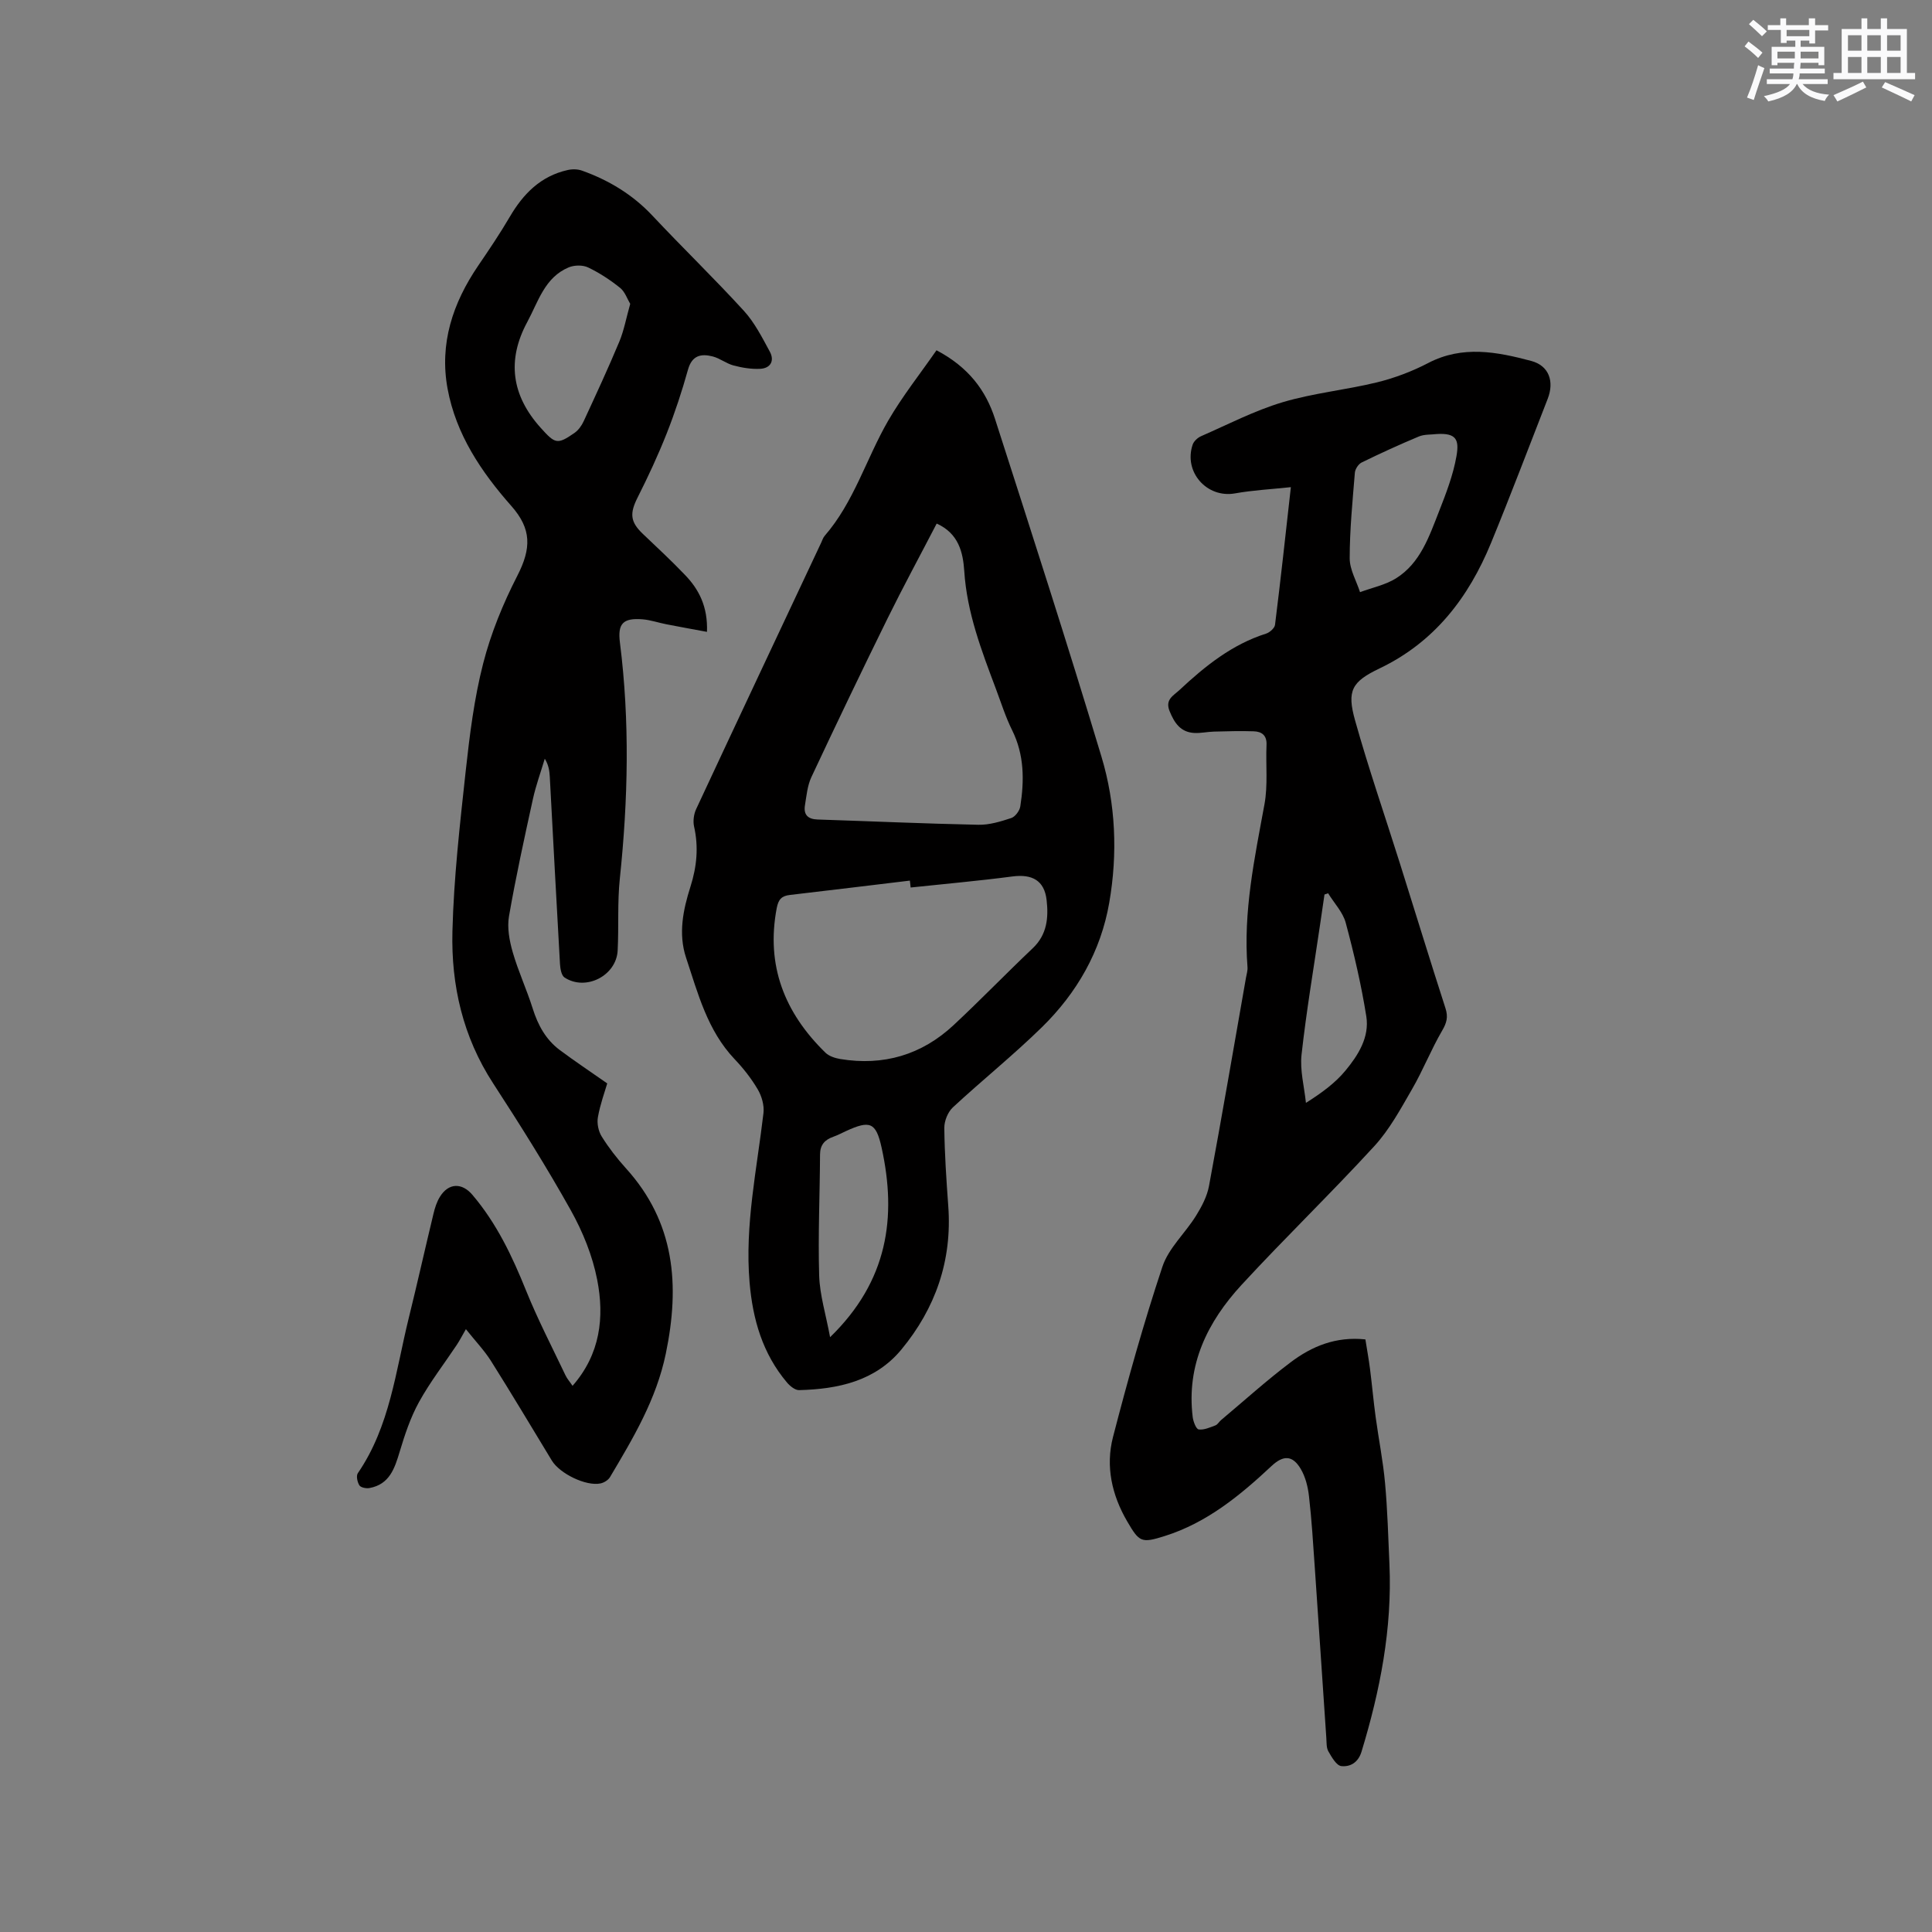
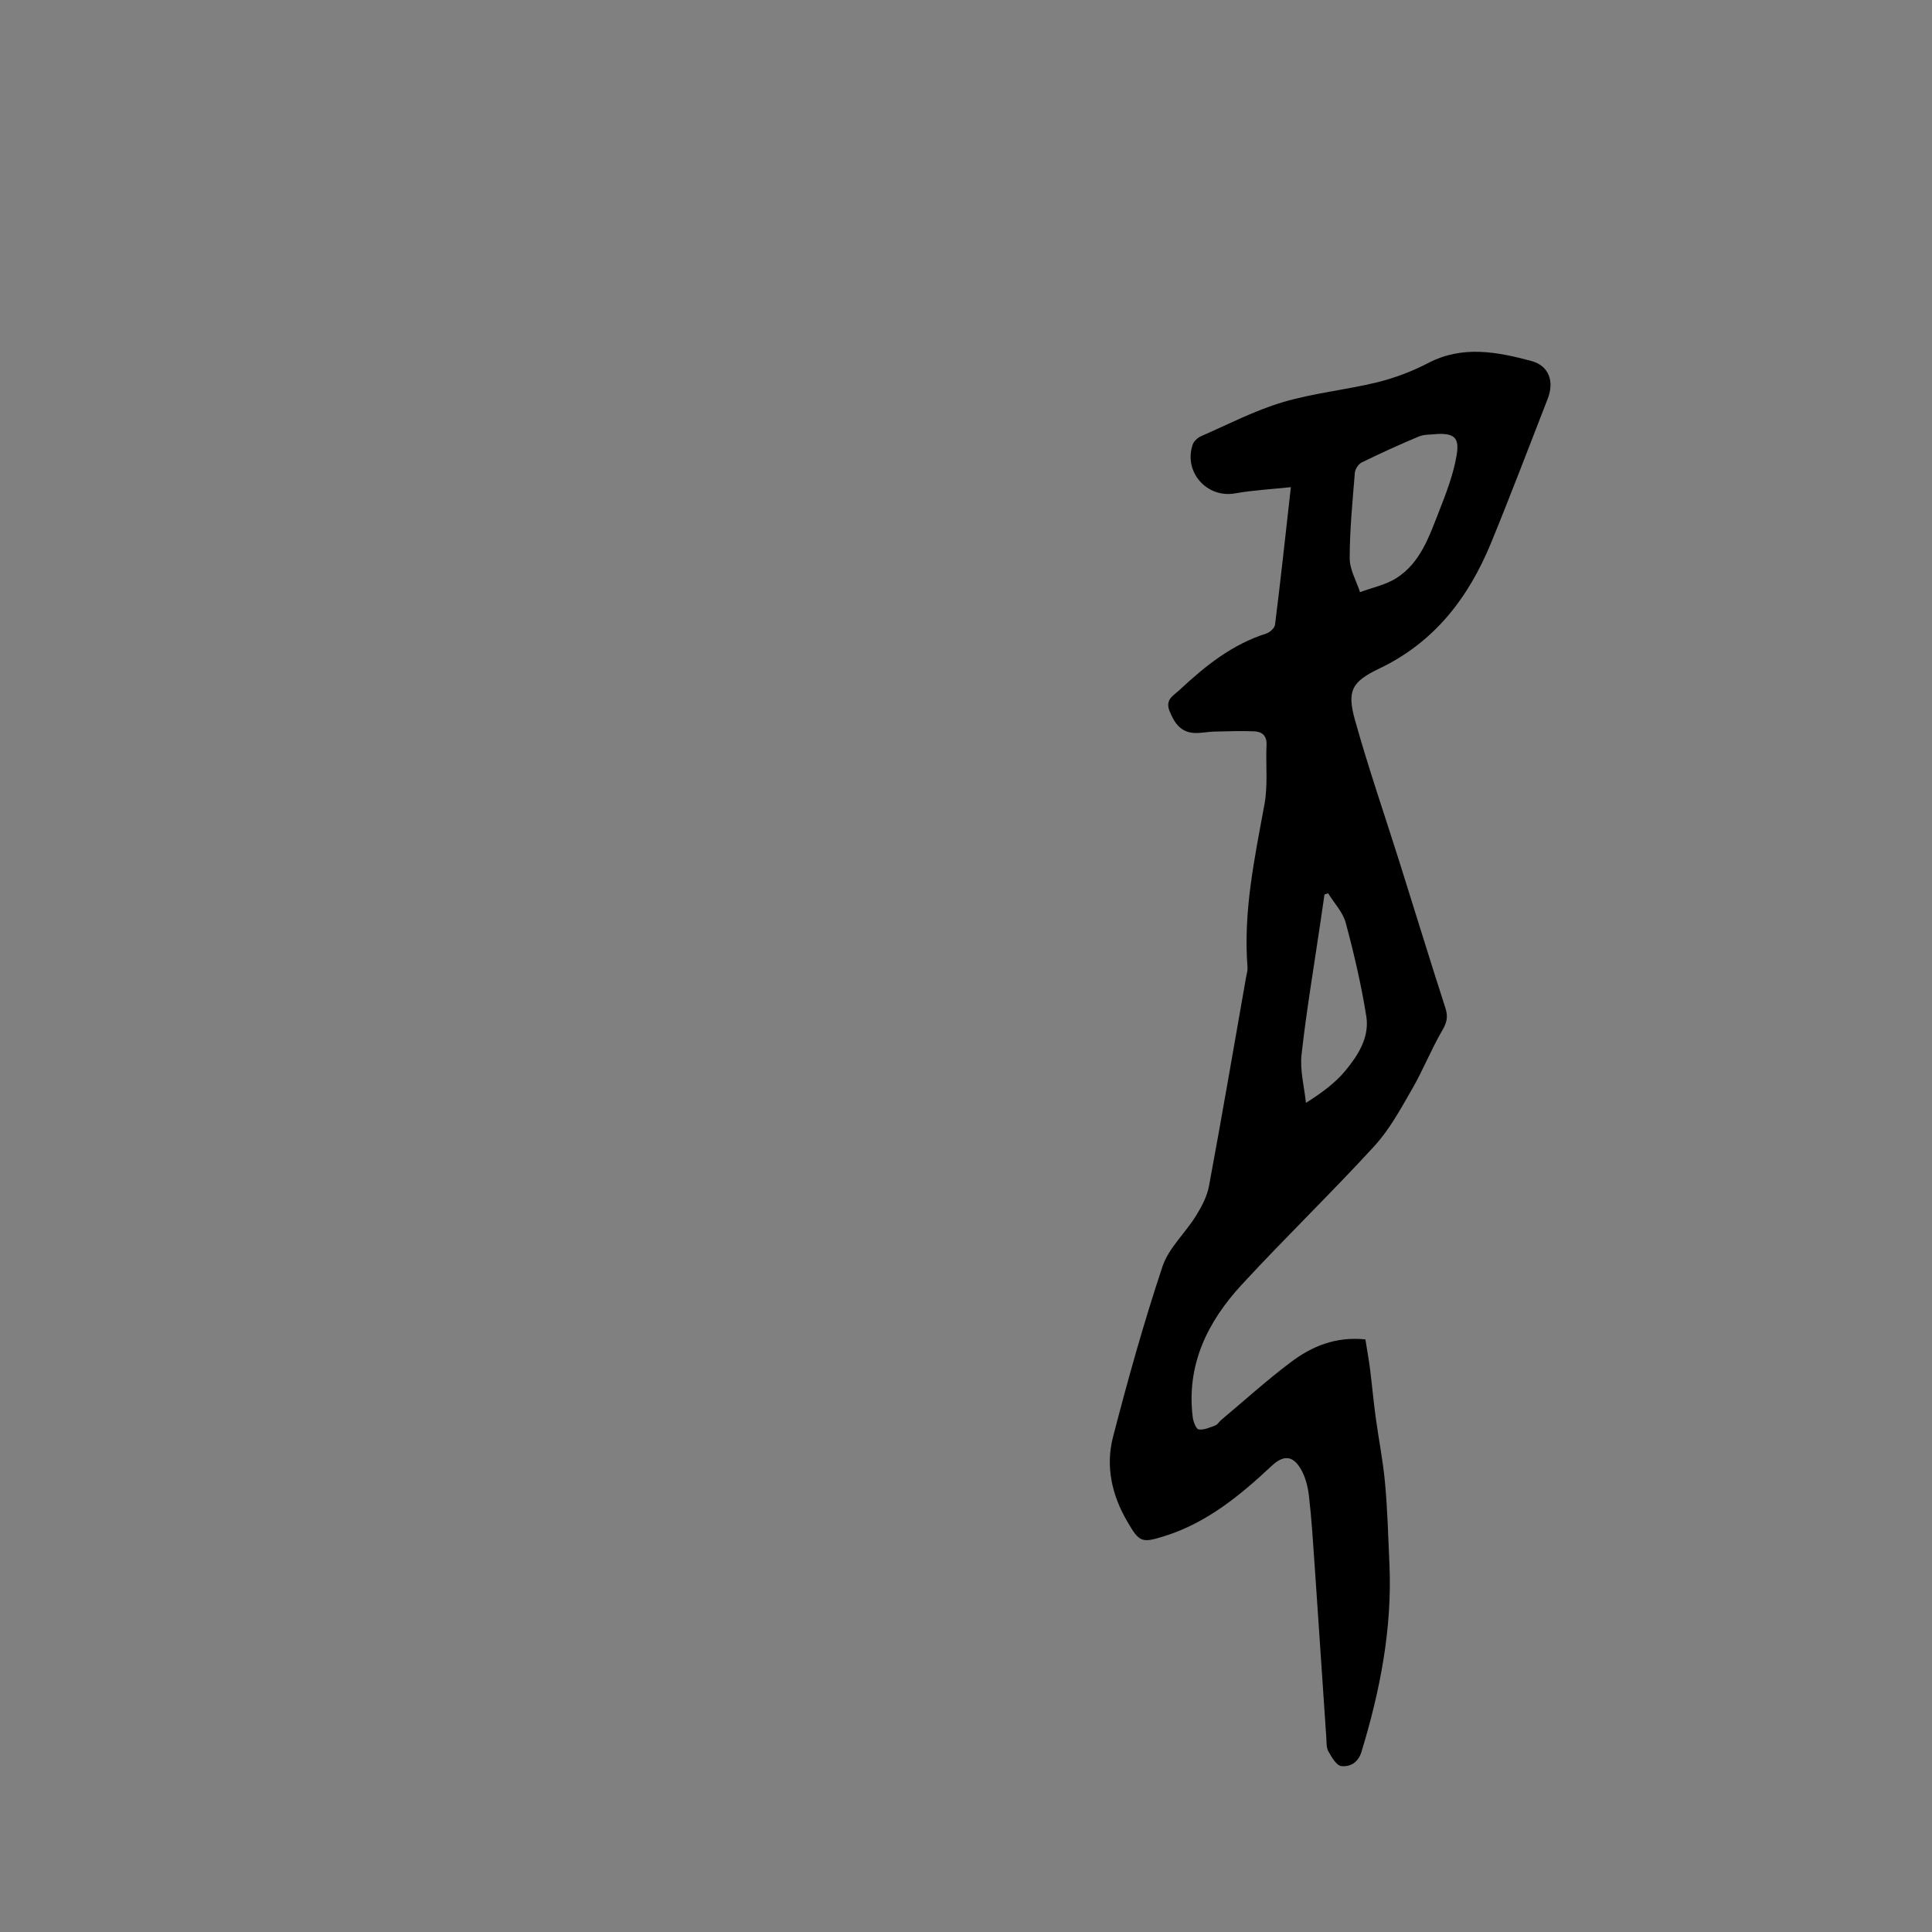
<svg xmlns="http://www.w3.org/2000/svg" enable-background="new 0 0 400 400" viewBox="0 0 400 400">
  <rect x="0" y="0" width="400" height="400" fill="#808080" stroke="none" />
  <g fill="#010000">
    <path d="m267.26 100.86c-4.12.44-7.88.63-11.56 1.29-5.81 1.04-10.7-4.42-8.77-10.1.24-.7 1.02-1.42 1.72-1.73 5.59-2.45 11.08-5.3 16.89-7.04 6.36-1.9 13.09-2.54 19.56-4.12 3.65-.9 7.28-2.27 10.61-4.01 7.11-3.7 14.26-2.3 21.32-.42 3.7.99 4.8 4.27 3.4 7.85-3.89 9.96-7.67 19.96-11.73 29.84-4.64 11.29-11.69 20.52-23.06 25.96-5.77 2.76-6.82 4.6-5.09 10.76 2.79 9.96 6.18 19.75 9.29 29.63 3.15 9.99 6.21 20.01 9.43 29.98.59 1.82.25 3.03-.7 4.65-2.28 3.91-3.95 8.18-6.22 12.1-2.36 4.08-4.66 8.36-7.81 11.79-8.95 9.76-18.5 18.98-27.48 28.72-7.04 7.64-11.46 16.54-10.12 27.4.12.93.7 2.46 1.24 2.54 1.1.15 2.33-.42 3.46-.84.45-.17.75-.74 1.15-1.08 4.79-4.02 9.43-8.22 14.42-11.98 4.37-3.3 9.34-5.39 15.48-4.74.32 2.04.7 4.09.96 6.14.42 3.3.71 6.61 1.16 9.91.62 4.58 1.54 9.12 1.95 13.71.51 5.58.66 11.2.91 16.81.58 13.3-1.93 26.13-5.78 38.78-.7 2.3-2.37 3.18-4.18 2.99-1.01-.11-2-1.85-2.68-3.04-.44-.76-.36-1.85-.43-2.8-.81-11.82-1.58-23.65-2.4-35.47-.34-4.86-.63-9.73-1.19-14.57-.22-1.94-.73-4.01-1.72-5.67-1.7-2.86-3.63-2.83-6.03-.58-6.53 6.11-13.4 11.76-22.12 14.5-4.83 1.52-5.25 1.29-7.77-3.04-3.18-5.45-4.5-11.4-2.94-17.44 3.07-11.86 6.37-23.68 10.24-35.3 1.28-3.84 4.72-6.93 6.94-10.51 1.18-1.9 2.3-4.02 2.7-6.18 2.67-14.36 5.13-28.75 7.66-43.14.13-.73.37-1.47.31-2.19-.9-11.45 1.46-22.52 3.51-33.67.74-4 .25-8.22.43-12.34.09-1.97-1-2.75-2.64-2.8-2.74-.1-5.49-.01-8.23.06-1.37.03-2.75.36-4.11.28-2.83-.16-4.1-2.08-5.09-4.52-.98-2.42.8-3.2 2.06-4.38 5.29-4.94 10.86-9.43 17.93-11.67.75-.24 1.75-1.13 1.84-1.82 1.15-9.21 2.16-18.46 3.28-28.5zm30.23-11c-1.25.15-2.61.04-3.73.51-4 1.67-7.95 3.48-11.84 5.38-.67.33-1.35 1.36-1.41 2.12-.48 5.9-1.07 11.82-1.07 17.73 0 2.33 1.39 4.67 2.14 7 2.5-.93 5.23-1.48 7.45-2.86 5.06-3.17 6.87-8.7 8.92-13.9 1.46-3.72 2.92-7.52 3.6-11.42.59-3.4-.05-4.8-4.06-4.56zm-22.52 95.08c-.25.09-.5.17-.75.26-.3 2.05-.6 4.1-.9 6.15-1.32 9-2.85 17.98-3.85 27.01-.36 3.25.57 6.65.91 9.98 3.44-2.18 6.11-4.18 8.18-6.68 2.64-3.19 5-6.92 4.32-11.23-1.04-6.53-2.55-13.01-4.27-19.41-.6-2.18-2.4-4.05-3.64-6.08z" />
-     <path d="m146.37 130.82c-3.07-.57-5.74-1.05-8.4-1.57-1.66-.32-3.29-.9-4.96-1.03-4.03-.31-5.16.89-4.66 4.83 2.06 16.28 1.69 32.55-.02 48.84-.52 4.93-.2 9.94-.45 14.9-.27 5.23-6.62 8.47-11 5.59-.65-.43-.88-1.81-.94-2.78-.74-12.91-1.41-25.83-2.11-38.75-.07-1.23-.23-2.46-1.04-3.77-.83 2.79-1.84 5.54-2.46 8.37-1.77 8.06-3.54 16.13-4.95 24.26-.41 2.37.09 5.05.77 7.42 1.14 3.96 2.9 7.73 4.14 11.67 1.08 3.44 2.72 6.45 5.62 8.61 3.05 2.28 6.23 4.39 9.81 6.9-.51 1.75-1.46 4.33-1.93 6.99-.23 1.26.1 2.9.78 3.99 1.45 2.33 3.16 4.53 5 6.57 10.18 11.22 11.22 24.21 8.28 38.39-1.97 9.5-6.75 17.48-11.55 25.56-.37.63-1.25 1.17-1.98 1.32-2.99.62-8.43-2.03-10.07-4.74-4.18-6.88-8.3-13.8-12.59-20.61-1.4-2.21-3.25-4.14-5.2-6.59-.79 1.36-1.29 2.35-1.9 3.27-2.62 3.93-5.54 7.7-7.81 11.82-1.76 3.19-2.94 6.75-3.99 10.25-1.05 3.49-2.1 6.77-6.24 7.55-.68.13-1.81-.09-2.11-.55-.43-.67-.7-1.98-.32-2.53 6.64-9.68 7.83-21.13 10.53-32.08 1.78-7.2 3.39-14.43 5.13-21.64.29-1.22.69-2.48 1.35-3.53 1.77-2.84 4.52-2.93 6.69-.39 5.02 5.89 8.26 12.72 11.13 19.85 2.41 5.97 5.39 11.71 8.16 17.54.35.73.91 1.35 1.46 2.17 5.76-6.57 6.62-14.22 5.1-21.97-.97-4.98-2.99-9.95-5.47-14.39-5.01-8.96-10.48-17.67-16.08-26.28-6.26-9.62-8.7-20.3-8.42-31.44.28-11.09 1.55-22.17 2.75-33.21.82-7.47 1.75-15 3.61-22.25 1.6-6.26 4.12-12.41 7.08-18.18 2.91-5.67 2.97-9.68-1.24-14.44-6.24-7.07-11.45-14.81-13.2-24.26-1.73-9.35 1.07-17.75 6.32-25.47 2.26-3.32 4.52-6.66 6.55-10.13 2.79-4.77 6.4-8.44 11.96-9.69.95-.22 2.1-.21 3.01.12 5.55 1.99 10.47 4.95 14.57 9.32 6.23 6.64 12.79 12.98 18.93 19.7 2.22 2.43 3.78 5.52 5.37 8.45 1.02 1.88.17 3.45-2 3.56-1.82.09-3.72-.22-5.5-.69-1.51-.4-2.84-1.5-4.35-1.88-2.36-.6-4.25-.23-5.08 2.71-1.25 4.48-2.71 8.92-4.42 13.25-1.78 4.5-3.83 8.91-6.01 13.23-1.67 3.31-1.56 5.05 1.08 7.56 2.92 2.78 5.88 5.52 8.66 8.43 2.94 3.02 4.81 6.63 4.61 11.85zm-15.89-67.91c-.61-1.01-1.08-2.49-2.08-3.3-2.04-1.64-4.28-3.11-6.64-4.24-1.11-.53-2.84-.5-4-.02-4.99 2.07-6.32 7.11-8.59 11.31-4.27 7.91-3.26 15.21 2.77 21.91 2.98 3.31 3.42 3.55 6.99 1.07.81-.56 1.49-1.51 1.91-2.42 2.53-5.47 5.07-10.94 7.39-16.5.96-2.31 1.41-4.84 2.25-7.81z" />
-     <path d="m193.89 72.52c6.65 3.5 10.22 8.32 12.12 14.22 7.48 23.26 14.99 46.51 22.03 69.9 2.96 9.81 3.38 20.09 1.62 30.24-1.74 10.08-6.7 18.7-13.94 25.79-5.9 5.78-12.37 10.97-18.43 16.59-1.05.97-1.8 2.84-1.78 4.28.06 5.4.43 10.8.82 16.19.82 11.24-2.65 21.15-9.72 29.69-5.4 6.52-13.1 8.19-21.17 8.39-.83.02-1.88-.84-2.5-1.57-5.05-5.98-7.1-13.07-7.75-20.74-1.01-11.87 1.52-23.41 2.88-35.07.18-1.57-.36-3.48-1.18-4.87-1.33-2.27-3-4.39-4.82-6.3-5.62-5.94-7.57-13.59-10.03-20.99-1.64-4.95-.61-9.92.91-14.69 1.32-4.16 1.71-8.2.75-12.46-.25-1.12-.06-2.55.43-3.6 8.58-18.41 17.25-36.79 25.89-55.17.23-.48.38-1.02.72-1.41 6.08-7.01 8.6-15.96 13.13-23.81 2.94-5.08 6.63-9.72 10.02-14.61zm.04 35.88c-3.49 6.73-6.97 13.14-10.19 19.68-5.36 10.89-10.61 21.84-15.76 32.83-.82 1.76-1 3.84-1.32 5.8-.33 1.96.6 2.9 2.62 2.96 11.09.36 22.18.86 33.28 1.09 2.27.05 4.61-.67 6.8-1.39.82-.27 1.74-1.5 1.88-2.41.84-5.38.84-10.68-1.69-15.78-1.36-2.73-2.28-5.69-3.36-8.56-2.97-7.91-6-15.78-6.55-24.39-.26-3.88-1.17-7.79-5.71-9.83zm-5.39 75.35c-.05-.48-.11-.95-.16-1.43-8.28.99-16.55 2.01-24.84 2.97-1.72.2-2.38.92-2.73 2.73-2.26 11.91 1.64 21.68 10.08 29.92.75.73 2 1.14 3.08 1.32 8.94 1.47 16.84-.85 23.45-7.01 5.58-5.2 10.88-10.7 16.41-15.94 2.98-2.82 3.27-6.37 2.86-9.96-.46-4.07-3.01-5.42-7.07-4.89-7 .92-14.05 1.54-21.08 2.29zm-16.68 93.1c11.99-11.64 13.83-24.86 10.67-39.23-1.17-5.31-2.43-5.71-7.38-3.44-.87.4-1.71.85-2.61 1.17-1.77.62-2.75 1.66-2.76 3.69-.04 8.36-.43 16.73-.18 25.08.13 4.01 1.38 7.99 2.26 12.73z" />
  </g>
-   <path d="m361.2 9.6.8-1c.9.7 1.9 1.4 2.9 2.3l-.9 1.1c-1-1-2-1.8-2.8-2.4zm.5 10.6c.9-2.1 1.6-4.3 2.3-6.7.4.2.8.4 1.3.6-.7 2.1-1.5 4.3-2.2 6.6zm.4-15.2.9-.9c1 .8 2 1.6 2.8 2.4l-1 1c-.9-.9-1.8-1.7-2.7-2.5zm12.5-1.2h1.2v1.4h2.7v1.1h-2.7v2.7h-1.2v-.6h-1.8v1.3h4.9v3.8h-1.2v-.5h-3.7c0 .4-.1.9-.1 1.2h5.1v1h-5.2c0 .5-.1.9-.2 1.2h6v1h-5.2c1.1 1.3 2.9 2 5.5 2.2-.4.4-.7.8-.9 1.3-2.9-.5-4.8-1.6-5.7-3.5h-.1c-.8 1.7-2.7 2.9-5.9 3.6-.2-.4-.6-.8-.9-1.1 2.8-.6 4.6-1.4 5.4-2.5h-4.8v-1h5.3c.1-.3.2-.7.2-1.2h-4.9v-1h5c0-.4 0-.8.1-1.2h-3.5v.5h-1.2v-3.8h4.9v-1.3h-1.8v.5h-1.2v-2.7h-2.7v-1h2.6v-1.4h1.2v1.4h4.7v-1.4zm-6.6 8.3h3.6c0-.4 0-.9 0-1.4h-3.6zm1.9-4.6h4.7v-1.3h-4.7zm6.6 3.2h-3.7v1.4h3.7z" fill="#fafafb" />
-   <path d="m385.3 3.8h1.3v2.2h2.8v-2.2h1.3v2.2h4.1v9.1h1.7v1.3h-16.9v-1.3h1.7v-9.1h4.1v-2.2zm.4 13.1.7 1.2c-1.8.9-3.8 1.9-6 2.9-.2-.4-.5-.8-.8-1.3 2.3-1 4.3-1.9 6.1-2.8zm-3.1-6.4h2.8v-3.2h-2.8zm0 4.6h2.8v-3.3h-2.8zm4-4.6h2.8v-3.2h-2.8zm0 4.6h2.8v-3.3h-2.8zm3.7 1.9c2.1.9 4.1 1.8 6.1 2.7l-.7 1.3c-2.2-1.1-4.2-2-6.1-2.9zm3.2-9.7h-2.8v3.2h2.8zm-2.8 7.8h2.8v-3.3h-2.8z" fill="#fafafb" />
</svg>